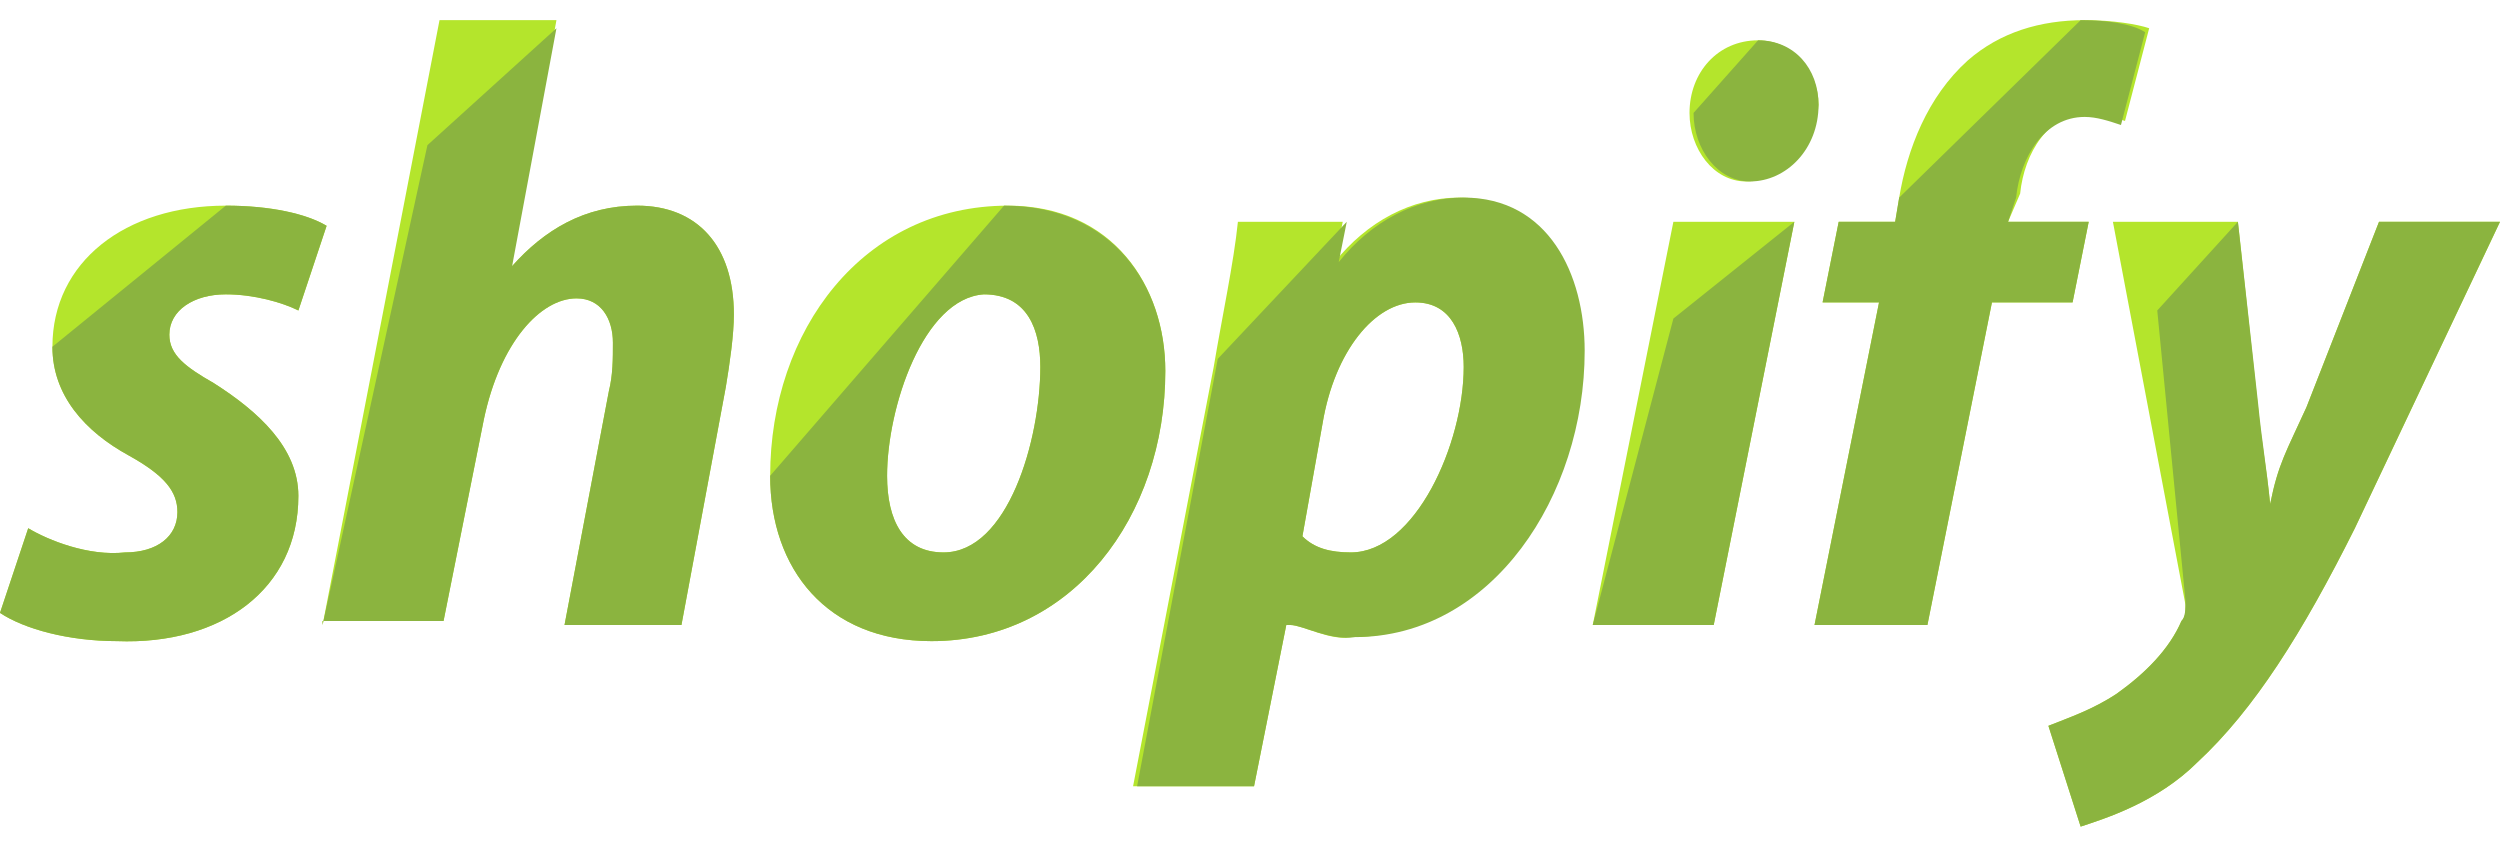
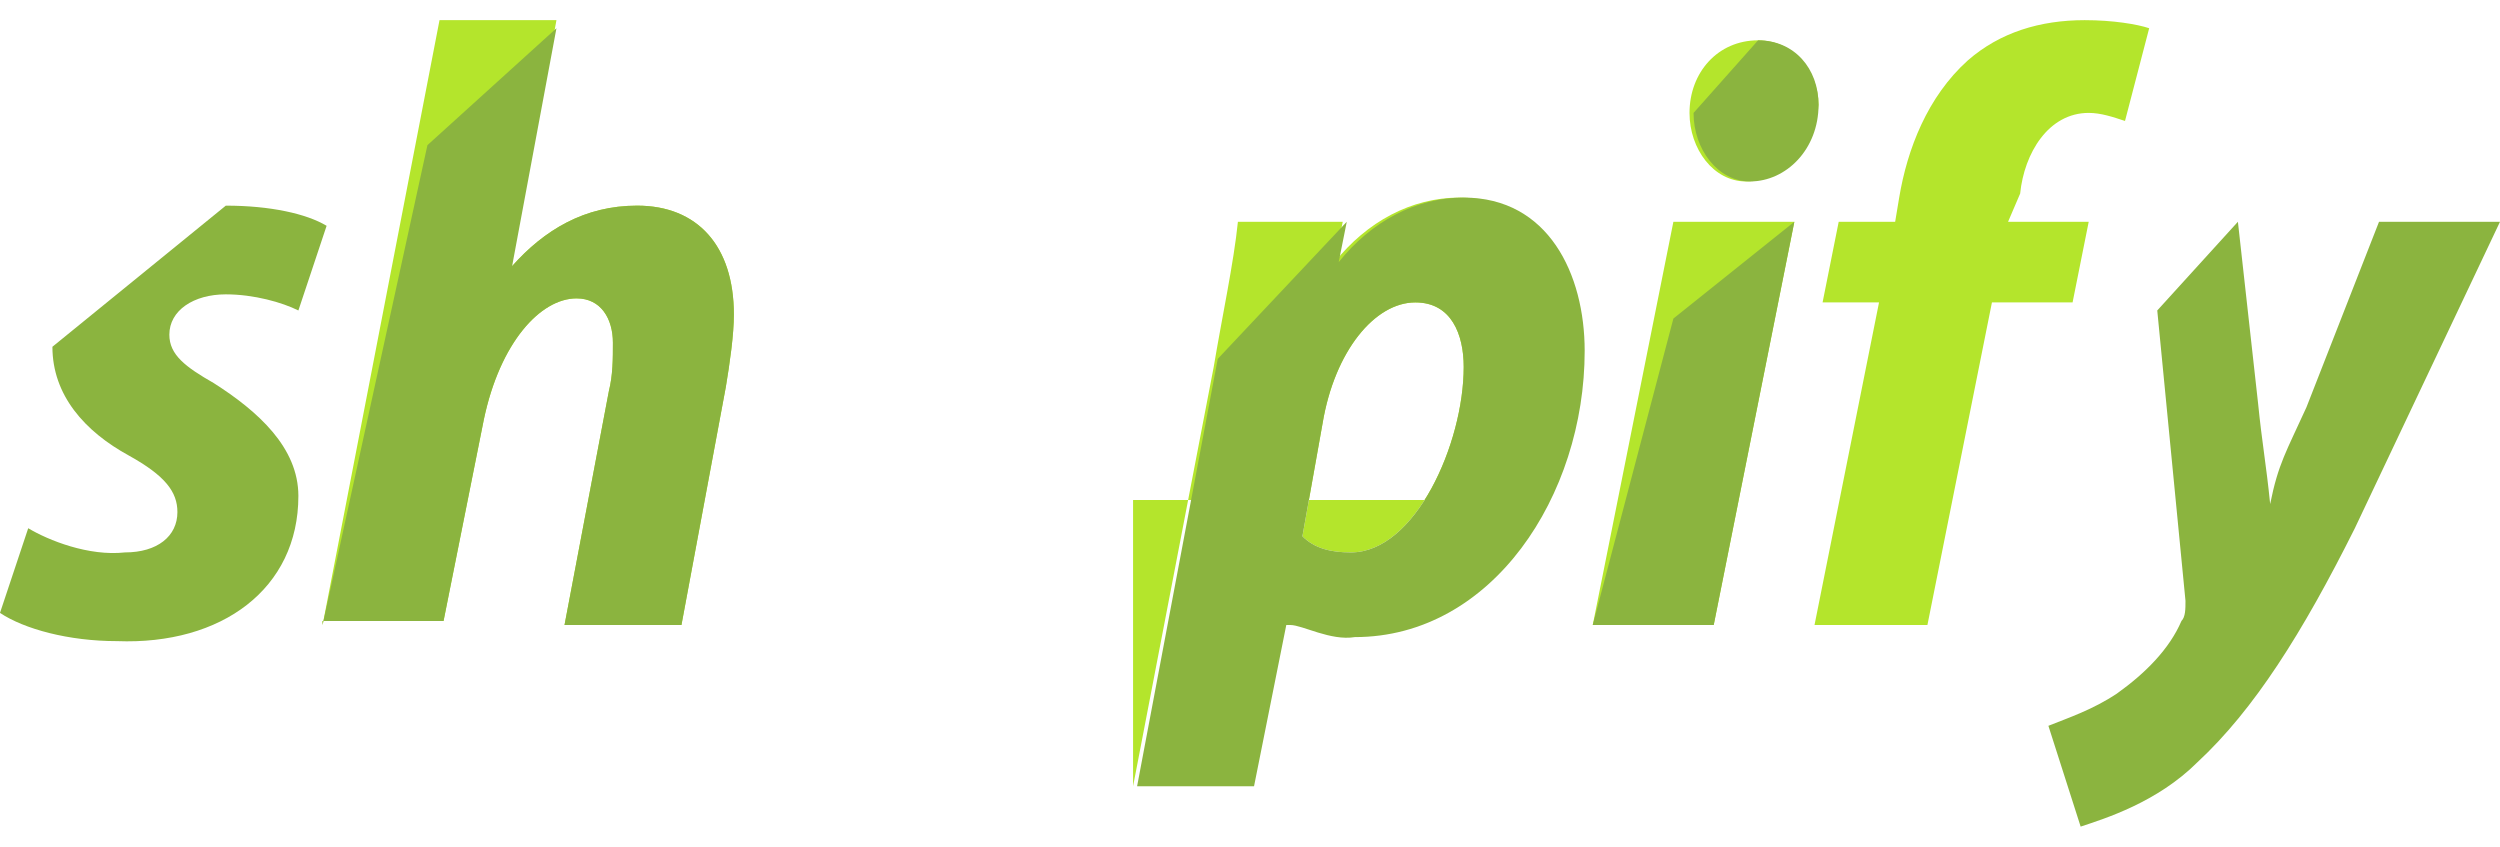
<svg xmlns="http://www.w3.org/2000/svg" id="Capa_1" x="0px" y="0px" viewBox="0 0 496 168" style="enable-background:new 0 0 496 168;" xml:space="preserve">
  <style type="text/css">	.st0{fill:#B4E52C;}	.st1{fill:#8BB43F;}</style>
  <g>
-     <path class="st0" d="M5.6,104.8c4,2.4,12,5.6,19.2,4.8c6.4,0,10.4-3.2,10.4-8c0-4-2.4-7.2-9.6-11.2c-8.8-4.8-15.2-12-15.2-21.6  c0-16.8,14.4-28,34.4-28c8.8,0,16,1.6,20,4l-5.6,16.8c-3.2-1.6-8.8-3.2-14.4-3.2c-6.4,0-11.2,3.2-11.2,8c0,4,3.2,6.4,8.8,9.6  c8.8,5.6,16.8,12.8,16.8,22.4c0,18.4-15.2,29.6-36,28.8c-9.6,0-18.4-2.4-23.2-5.6L5.6,104.8z" />
    <path class="st0" d="M64,124L87.2,4h23.2l-8.8,48v0.8c6.4-7.2,14.4-12,24.8-12c12,0,19.2,8,19.2,21.6c0,4-0.8,9.6-1.6,14.4  l-8.8,47.2H112l8.8-46.4c0.8-3.2,0.8-6.4,0.8-9.6c0-4.8-2.4-8.8-7.2-8.8c-7.2,0-15.2,8.8-18.4,24l-8,40H64V124z" />
-     <path class="st0" d="M231.2,73.6c0,28.8-18.4,53.6-46.4,53.6c-20.8,0-32-14.4-32-32.8c0-28.8,18.4-53.6,47.2-53.6  C220.8,40.8,231.2,56.8,231.2,73.6z M176,94.4c0,8.8,3.2,15.2,11.2,15.2c12.8,0,19.2-22.4,19.2-36.8c0-7.2-2.4-14.4-11.2-14.4  C183.2,59.2,176,80.8,176,94.4z" />
-     <path class="st0" d="M224.8,156l16-83.2c1.6-9.6,4-20.8,4.8-28.8h20.8l-1.6,8l0,0c6.4-8,15.2-12.8,24.8-12.8  c16.8,0,24,15.2,24,30.4c0,28.8-18.4,56.8-45.6,56.8c-4,0.8-9.6-2.4-12-2.4h-0.8l-6.4,32H224.8z M258.4,106.4  c2.4,2.4,5.6,3.2,9.6,3.2c12.8,0,22.4-21.6,22.4-36.8c0-6.4-2.4-12.8-9.6-12.8c-8,0-16,9.6-18.4,24L258.4,106.4z" />
+     <path class="st0" d="M224.8,156l16-83.2c1.6-9.6,4-20.8,4.8-28.8h20.8l-1.6,8l0,0c6.4-8,15.2-12.8,24.8-12.8  c16.8,0,24,15.2,24,30.4c-4,0.8-9.6-2.4-12-2.4h-0.8l-6.4,32H224.8z M258.4,106.4  c2.4,2.4,5.6,3.2,9.6,3.2c12.8,0,22.4-21.6,22.4-36.8c0-6.4-2.4-12.8-9.6-12.8c-8,0-16,9.6-18.4,24L258.4,106.4z" />
    <path class="st0" d="M316,124l16-80h24l-16,80H316z M346.4,36c-6.4,0-11.2-6.4-11.2-13.6c0-8,5.6-14.4,13.6-14.4  c7.2,0,12,6.4,12,12.8C360,29.6,353.6,36,346.4,36L346.4,36z" />
    <path class="st0" d="M360,124l12.8-64h-11.2l3.2-16H376l0.8-4.8c1.6-9.6,5.6-20,13.6-27.2c6.4-5.6,14.4-8,23.2-8  c5.6,0,10.4,0.8,12.8,1.6L421.6,24c-2.4-0.8-4.8-1.6-7.2-1.6c-8,0-12.8,8-13.6,16l-2.4,5.6h16l-3.2,16h-16l-12.8,64H360z" />
-     <path class="st0" d="M444,44l4,36.8c0.8,8,1.6,11.2,2.4,19.2l0,0c1.6-8,3.2-10.4,7.2-19.2L472,44h24l-28.8,60.8  c-10.4,20.8-20,36-31.2,46.4c-8,8-18.4,11.2-23.2,12.8l-6.4-20c4-1.6,8.8-3.2,13.6-6.4c5.6-4,10.4-8.8,12.8-14.4  c0.8-0.8,0.8-1.6,0.8-3.2l-14.4-76L444,44L444,44z" />
  </g>
  <g>
    <path class="st1" d="M44.8,40.8c8.8,0,16,1.6,20,4l-5.6,16.8c-3.2-1.6-8.8-3.2-14.4-3.2c-6.4,0-11.2,3.2-11.2,8  c0,4,3.2,6.4,8.8,9.6c8.8,5.6,16.8,12.8,16.8,22.4c0,18.4-15.2,29.6-36,28.8c-9.6,0-18.4-2.4-23.2-5.6l5.6-16.8  c4,2.4,12,5.6,19.2,4.8c6.4,0,10.4-3.2,10.4-8c0-4-2.4-7.2-9.6-11.2c-8.8-4.8-15.2-12-15.2-21.6" />
    <path class="st1" d="M64,124l20.8-95.2l25.6-23.2l-8.8,47.2l0,0c6.4-7.2,14.4-12,24.8-12c12,0,19.2,8,19.2,21.6  c0,4-0.8,9.6-1.6,14.4l-8.8,47.2H112l8.8-46.4c0.8-3.2,0.8-6.4,0.8-9.6c0-4.8-2.4-8.8-7.2-8.8c-7.2,0-15.2,8.8-18.4,24l-8,40H64  V124z" />
-     <path class="st1" d="M199.2,40.8c21.6,0,32,16,32,32.8c0,28.8-18.4,53.6-46.4,53.6c-20.8,0-32-14.4-32-32.8 M176,94.4  c0,8.8,3.2,15.2,11.2,15.2c12.8,0,19.2-22.4,19.2-36.8c0-7.2-2.4-14.4-11.2-14.4C183.2,59.2,176,80.8,176,94.4z" />
    <path class="st1" d="M267.2,44l-1.6,8l0,0c6.4-8,15.2-12.8,24.8-12.8c16.8,0,24,15.2,24,30.4c0,28.8-18.4,56.8-45.6,56.8  c-4.8,0.8-10.4-2.4-12.8-2.4h-0.8l-6.4,32h-23.2l16-84.8 M258.4,106.4c2.4,2.4,5.6,3.2,9.6,3.2c12.8,0,22.4-21.6,22.4-36.8  c0-6.4-2.4-12.8-9.6-12.8c-8,0-16,9.6-18.4,24L258.4,106.4z" />
    <path class="st1" d="M316,124l16-60.8L356,44l-16,80H316z M348.8,8c7.2,0,12,5.6,12,12.8c0,8.8-6.4,15.2-13.6,15.2l0,0  c-6.4,0-11.2-6.4-11.2-13.6" />
-     <path class="st1" d="M412.8,4c5.6,0,10.4,0.8,12.8,2.4l-4.8,18.4c-2.4-0.8-4.8-1.6-7.2-1.6c-8,0-12.8,8-13.6,16l-1.6,4.8h16  l-3.2,16h-16l-12.8,64H360l12.8-64h-11.2l3.2-16H376l0.8-4.8" />
    <path class="st1" d="M444,44l4,36c0.8,8,1.6,12,2.4,20l0,0c1.6-8,3.2-10.4,7.2-19.2L472,44h24l-28.8,60.8  c-10.4,20.8-20,36-31.2,46.4c-8,8-18.4,11.2-23.2,12.8l-6.4-20c4-1.6,8.8-3.2,13.6-6.4c5.6-4,10.4-8.8,12.8-14.4  c0.8-0.8,0.8-2.4,0.8-4L428,61.6L444,44z" />
  </g>
</svg>